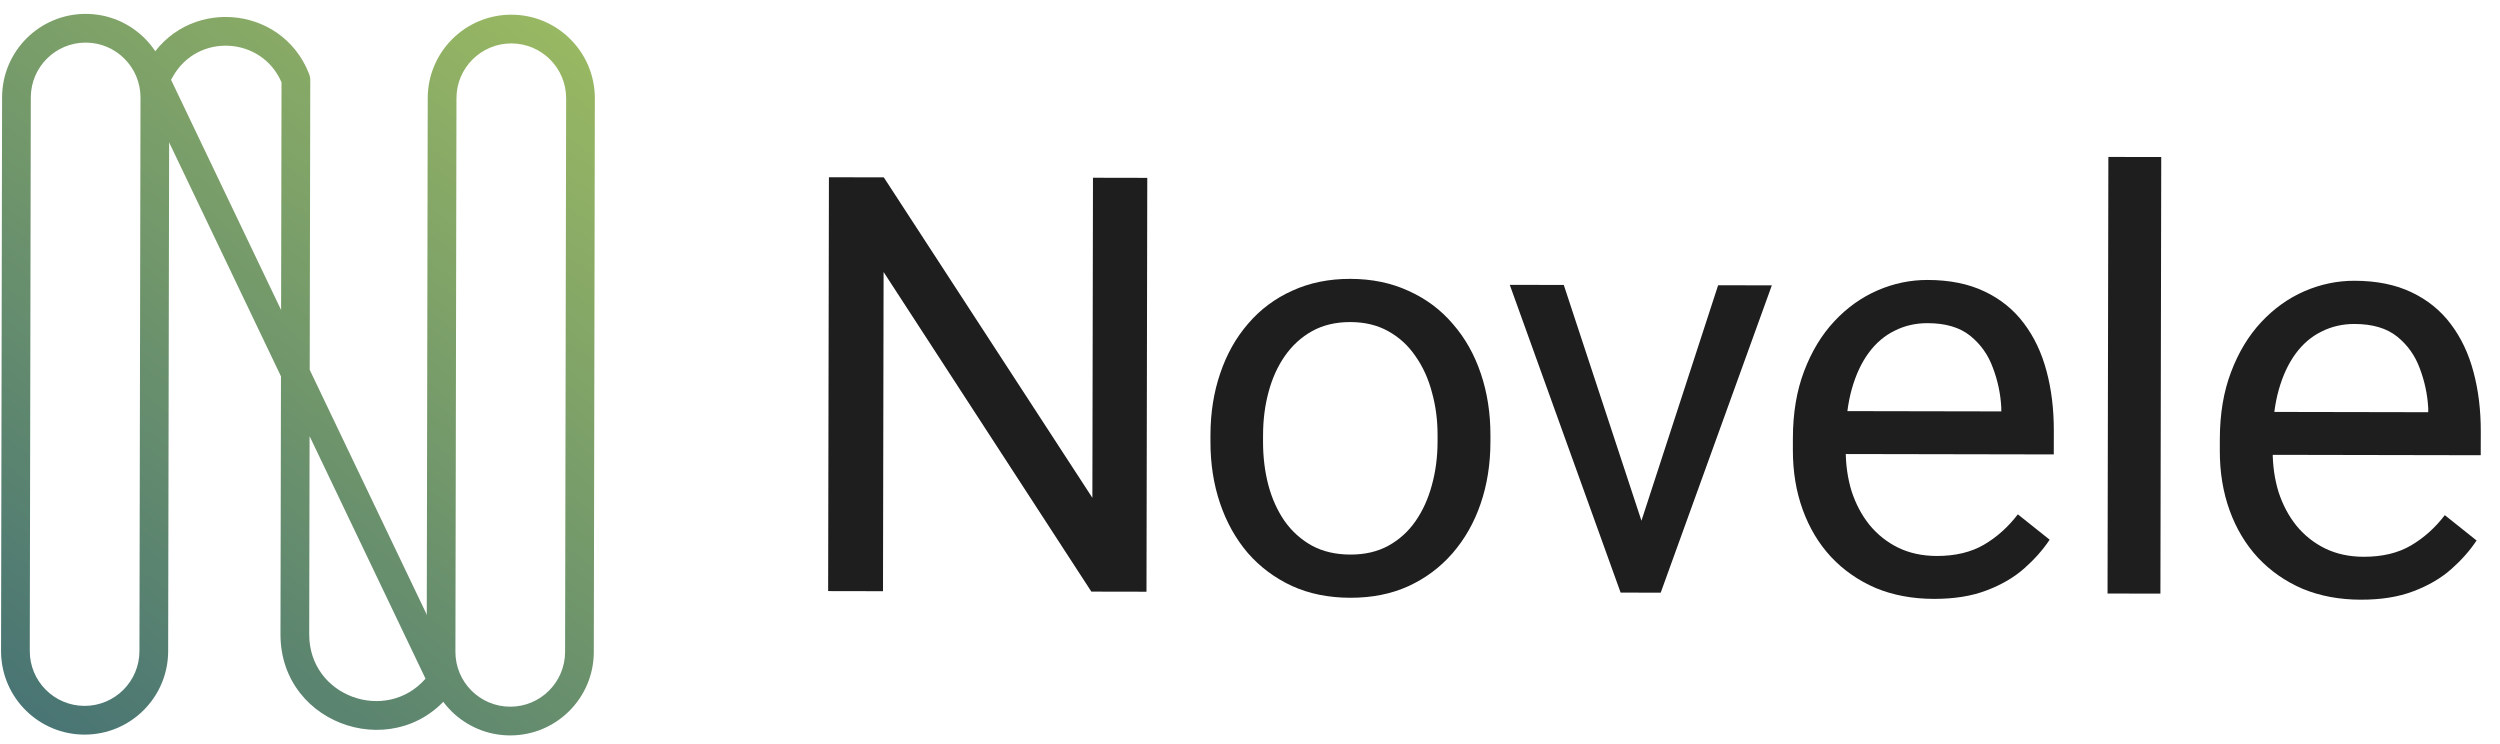
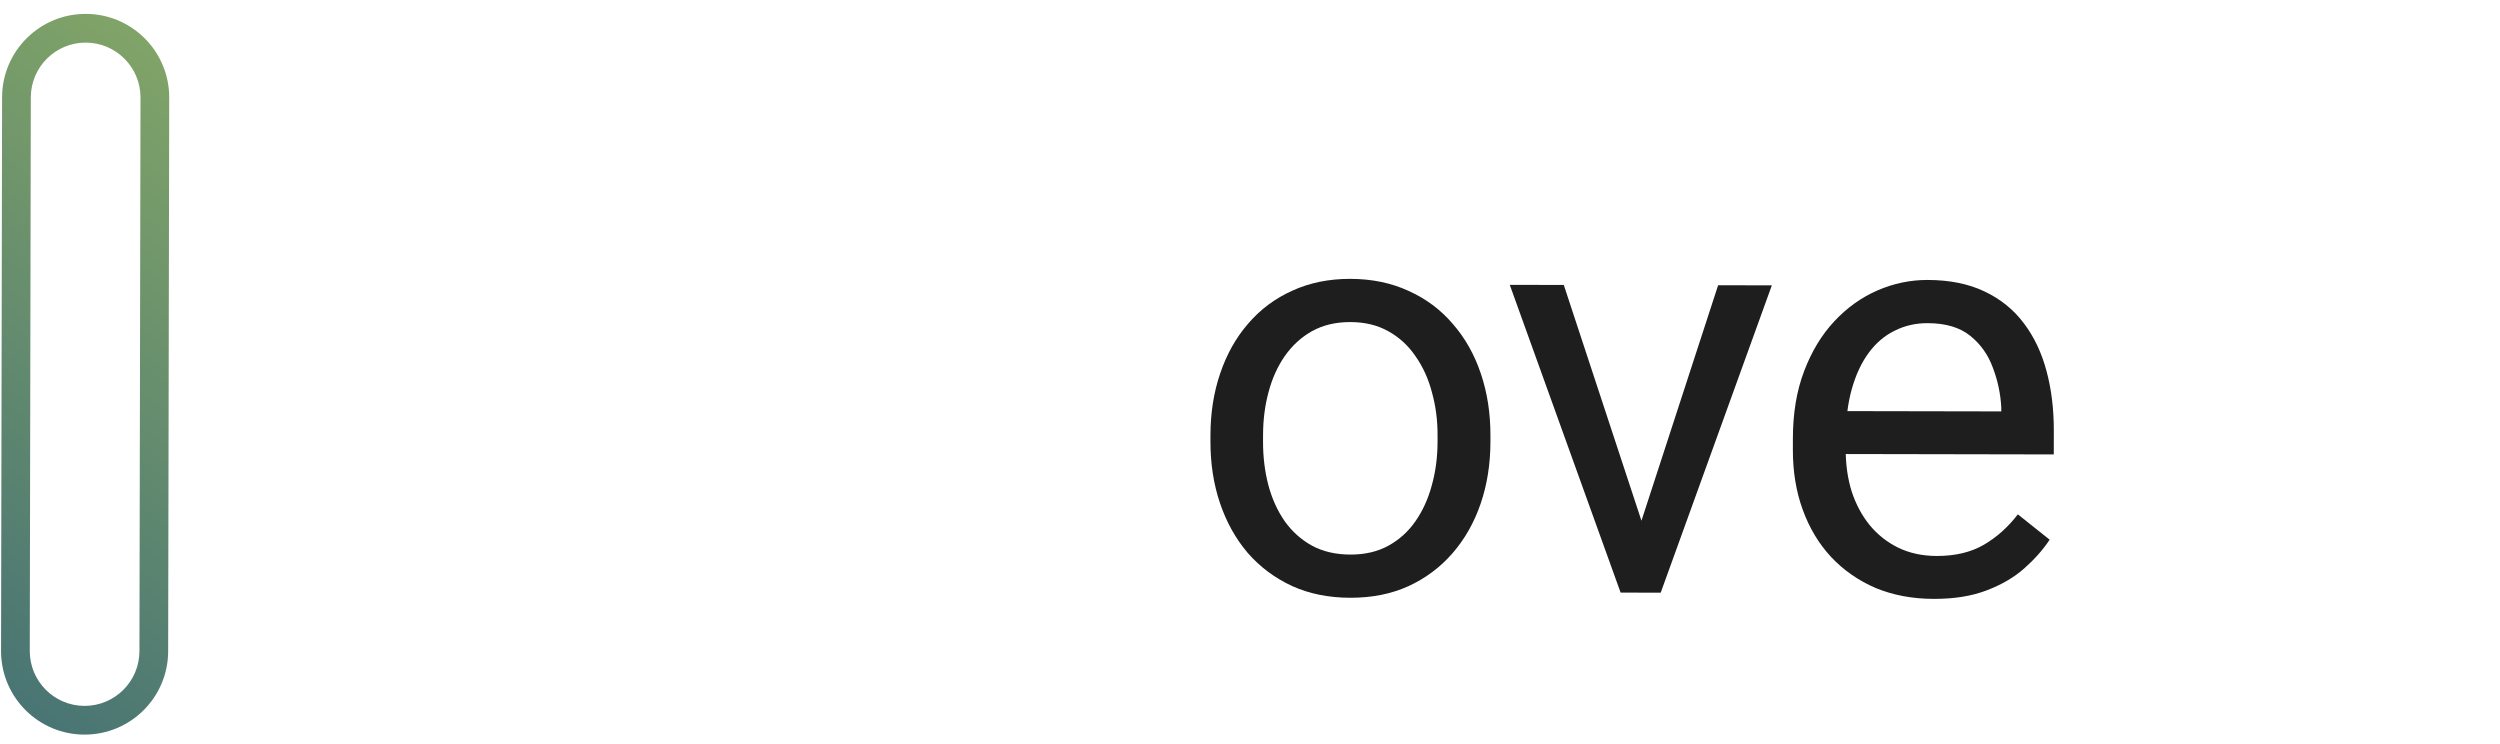
<svg xmlns="http://www.w3.org/2000/svg" width="121" height="36" viewBox="0 0 121 36" fill="none">
-   <path d="M27.35 31.555L27.401 4.761C27.404 3.295 26.218 2.104 24.752 2.101C23.286 2.099 22.095 3.285 22.093 4.751L22.042 31.544C22.039 33.01 23.225 34.201 24.691 34.204L24.688 35.594C22.49 35.59 20.704 33.832 20.653 31.646L20.652 31.542L20.702 4.748C20.706 2.514 22.521 0.707 24.754 0.711C26.988 0.715 28.795 2.53 28.791 4.763L28.74 31.557C28.736 33.791 26.922 35.598 24.688 35.594L24.691 34.204C26.157 34.206 27.347 33.02 27.35 31.555Z" fill="url(#paint0_linear_920_1910)" />
  <path d="M6.749 31.516L6.8 4.722C6.803 3.256 5.616 2.065 4.151 2.062C2.685 2.06 1.494 3.246 1.491 4.712L1.441 31.506C1.438 32.971 2.624 34.162 4.09 34.165L4.087 35.555C1.889 35.551 0.103 33.793 0.052 31.607L0.051 31.503L0.101 4.709C0.105 2.475 1.92 0.668 4.153 0.672C6.387 0.676 8.194 2.491 8.19 4.724L8.139 31.518C8.135 33.752 6.321 35.559 4.087 35.555L4.09 34.165C5.556 34.167 6.746 32.981 6.749 31.516Z" fill="url(#paint1_linear_920_1910)" />
-   <path d="M13.626 3.987C12.672 1.761 9.558 1.58 8.363 3.714L8.279 3.863L13.605 15.003L13.626 3.987ZM14.966 30.7C14.96 33.727 18.699 35.026 20.595 32.847L14.984 21.11L14.966 30.7ZM14.99 17.899L22.035 32.634L21.407 32.934L21.979 33.329C19.404 37.051 13.567 35.223 13.575 30.697L13.599 18.214L6.714 3.813L7.15 3.035C8.932 -0.147 13.609 0.165 14.952 3.556C14.995 3.664 15.017 3.779 15.017 3.894L14.99 17.899Z" fill="url(#paint2_linear_920_1910)" />
-   <path d="M55.528 8.608L55.49 28.639L52.821 28.634L42.766 13.165L42.737 28.614L40.082 28.609L40.12 8.579L42.775 8.584L52.871 24.094L52.9 8.603L55.528 8.608Z" fill="#1E1E1E" />
  <path d="M58.586 21.367L58.586 21.05C58.589 19.977 58.746 18.983 59.06 18.066C59.373 17.14 59.824 16.339 60.413 15.661C61.001 14.974 61.713 14.444 62.548 14.069C63.383 13.686 64.319 13.495 65.356 13.497C66.401 13.499 67.341 13.693 68.175 14.08C69.018 14.458 69.732 14.991 70.318 15.68C70.912 16.36 71.365 17.163 71.675 18.09C71.985 19.008 72.139 20.003 72.137 21.076L72.137 21.392C72.135 22.466 71.977 23.46 71.663 24.377C71.35 25.294 70.894 26.095 70.297 26.782C69.708 27.459 68.997 27.99 68.161 28.374C67.335 28.748 66.399 28.934 65.354 28.932C64.308 28.93 63.368 28.741 62.535 28.363C61.701 27.976 60.986 27.443 60.392 26.763C59.806 26.074 59.358 25.271 59.048 24.353C58.738 23.435 58.584 22.44 58.586 21.367ZM61.132 21.055L61.131 21.372C61.13 22.115 61.215 22.816 61.388 23.477C61.561 24.128 61.822 24.707 62.169 25.212C62.526 25.717 62.97 26.117 63.501 26.411C64.033 26.697 64.652 26.84 65.358 26.841C66.055 26.843 66.665 26.702 67.188 26.418C67.721 26.126 68.162 25.728 68.511 25.224C68.861 24.72 69.123 24.143 69.299 23.492C69.483 22.832 69.576 22.131 69.578 21.388L69.578 21.071C69.58 20.337 69.489 19.645 69.307 18.993C69.134 18.333 68.869 17.75 68.513 17.245C68.165 16.73 67.725 16.326 67.194 16.032C66.672 15.737 66.058 15.589 65.352 15.588C64.654 15.587 64.04 15.732 63.507 16.025C62.984 16.317 62.543 16.72 62.184 17.233C61.835 17.736 61.572 18.318 61.397 18.978C61.221 19.629 61.133 20.322 61.132 21.055Z" fill="#1E1E1E" />
  <path d="M79.061 26.386L83.157 13.806L85.757 13.811L80.378 28.686L78.672 28.682L79.061 26.386ZM75.687 13.791L79.859 26.456L80.144 28.685L78.438 28.682L73.073 13.787L75.687 13.791Z" fill="#1E1E1E" />
  <path d="M93.598 28.986C92.562 28.984 91.622 28.808 90.779 28.458C89.945 28.098 89.226 27.597 88.622 26.954C88.027 26.311 87.57 25.549 87.251 24.668C86.931 23.787 86.773 22.823 86.775 21.778L86.776 21.2C86.778 19.989 86.959 18.912 87.318 17.968C87.678 17.015 88.165 16.209 88.781 15.55C89.397 14.89 90.095 14.392 90.875 14.054C91.655 13.716 92.463 13.548 93.297 13.55C94.361 13.552 95.278 13.737 96.048 14.105C96.826 14.473 97.463 14.988 97.957 15.65C98.451 16.302 98.816 17.073 99.053 17.963C99.29 18.844 99.407 19.807 99.405 20.852L99.403 21.994L88.287 21.973L88.291 19.896L96.862 19.912L96.862 19.72C96.827 19.059 96.691 18.417 96.453 17.793C96.225 17.169 95.859 16.654 95.356 16.25C94.852 15.845 94.165 15.642 93.293 15.641C92.716 15.64 92.183 15.762 91.697 16.009C91.21 16.247 90.792 16.604 90.443 17.08C90.093 17.556 89.822 18.138 89.628 18.826C89.434 19.513 89.336 20.306 89.335 21.205L89.333 21.783C89.332 22.489 89.427 23.154 89.618 23.778C89.819 24.393 90.107 24.935 90.482 25.403C90.866 25.872 91.329 26.239 91.87 26.506C92.419 26.773 93.043 26.907 93.74 26.909C94.638 26.91 95.4 26.728 96.024 26.363C96.649 25.997 97.195 25.507 97.664 24.894L99.203 26.121C98.881 26.607 98.472 27.069 97.976 27.508C97.48 27.948 96.869 28.304 96.144 28.578C95.428 28.852 94.58 28.988 93.598 28.986Z" fill="#1E1E1E" />
-   <path d="M104.604 7.6L104.564 28.731L102.005 28.727L102.045 7.596L104.604 7.6Z" fill="#1E1E1E" />
-   <path d="M114.262 29.025C113.226 29.023 112.286 28.847 111.443 28.497C110.609 28.137 109.89 27.636 109.286 26.993C108.691 26.35 108.234 25.588 107.915 24.707C107.596 23.826 107.437 22.863 107.439 21.817L107.44 21.239C107.442 20.029 107.623 18.951 107.983 18.007C108.342 17.054 108.83 16.248 109.445 15.589C110.061 14.93 110.759 14.431 111.539 14.093C112.32 13.755 113.127 13.587 113.962 13.589C115.025 13.591 115.942 13.776 116.712 14.144C117.491 14.513 118.127 15.027 118.621 15.689C119.115 16.341 119.481 17.112 119.717 18.002C119.954 18.883 120.072 19.846 120.07 20.892L120.067 22.033L108.952 22.012L108.956 19.935L117.526 19.951L117.527 19.759C117.491 19.098 117.355 18.456 117.118 17.832C116.89 17.208 116.524 16.694 116.02 16.289C115.516 15.885 114.829 15.681 113.958 15.68C113.38 15.679 112.848 15.802 112.361 16.048C111.874 16.286 111.457 16.643 111.107 17.119C110.758 17.595 110.486 18.177 110.292 18.865C110.098 19.552 110 20.345 109.999 21.244L109.998 21.822C109.996 22.528 110.091 23.193 110.283 23.817C110.483 24.432 110.771 24.974 111.146 25.442C111.531 25.911 111.993 26.278 112.534 26.545C113.084 26.812 113.707 26.947 114.404 26.948C115.303 26.95 116.064 26.767 116.689 26.402C117.313 26.036 117.86 25.547 118.329 24.933L119.867 26.16C119.545 26.646 119.136 27.108 118.64 27.547C118.144 27.987 117.533 28.343 116.808 28.617C116.092 28.891 115.244 29.027 114.262 29.025Z" fill="#1E1E1E" />
  <defs>
    <linearGradient id="paint0_linear_920_1910" x1="0.022" y1="46.508" x2="34.544" y2="2.49" gradientUnits="userSpaceOnUse">
      <stop stop-color="#356478" />
      <stop offset="1" stop-color="#A0BE61" />
    </linearGradient>
    <linearGradient id="paint1_linear_920_1910" x1="0.022" y1="46.508" x2="34.544" y2="2.49" gradientUnits="userSpaceOnUse">
      <stop stop-color="#356478" />
      <stop offset="1" stop-color="#A0BE61" />
    </linearGradient>
    <linearGradient id="paint2_linear_920_1910" x1="0.022" y1="46.508" x2="34.544" y2="2.49" gradientUnits="userSpaceOnUse">
      <stop stop-color="#356478" />
      <stop offset="1" stop-color="#A0BE61" />
    </linearGradient>
  </defs>
</svg>